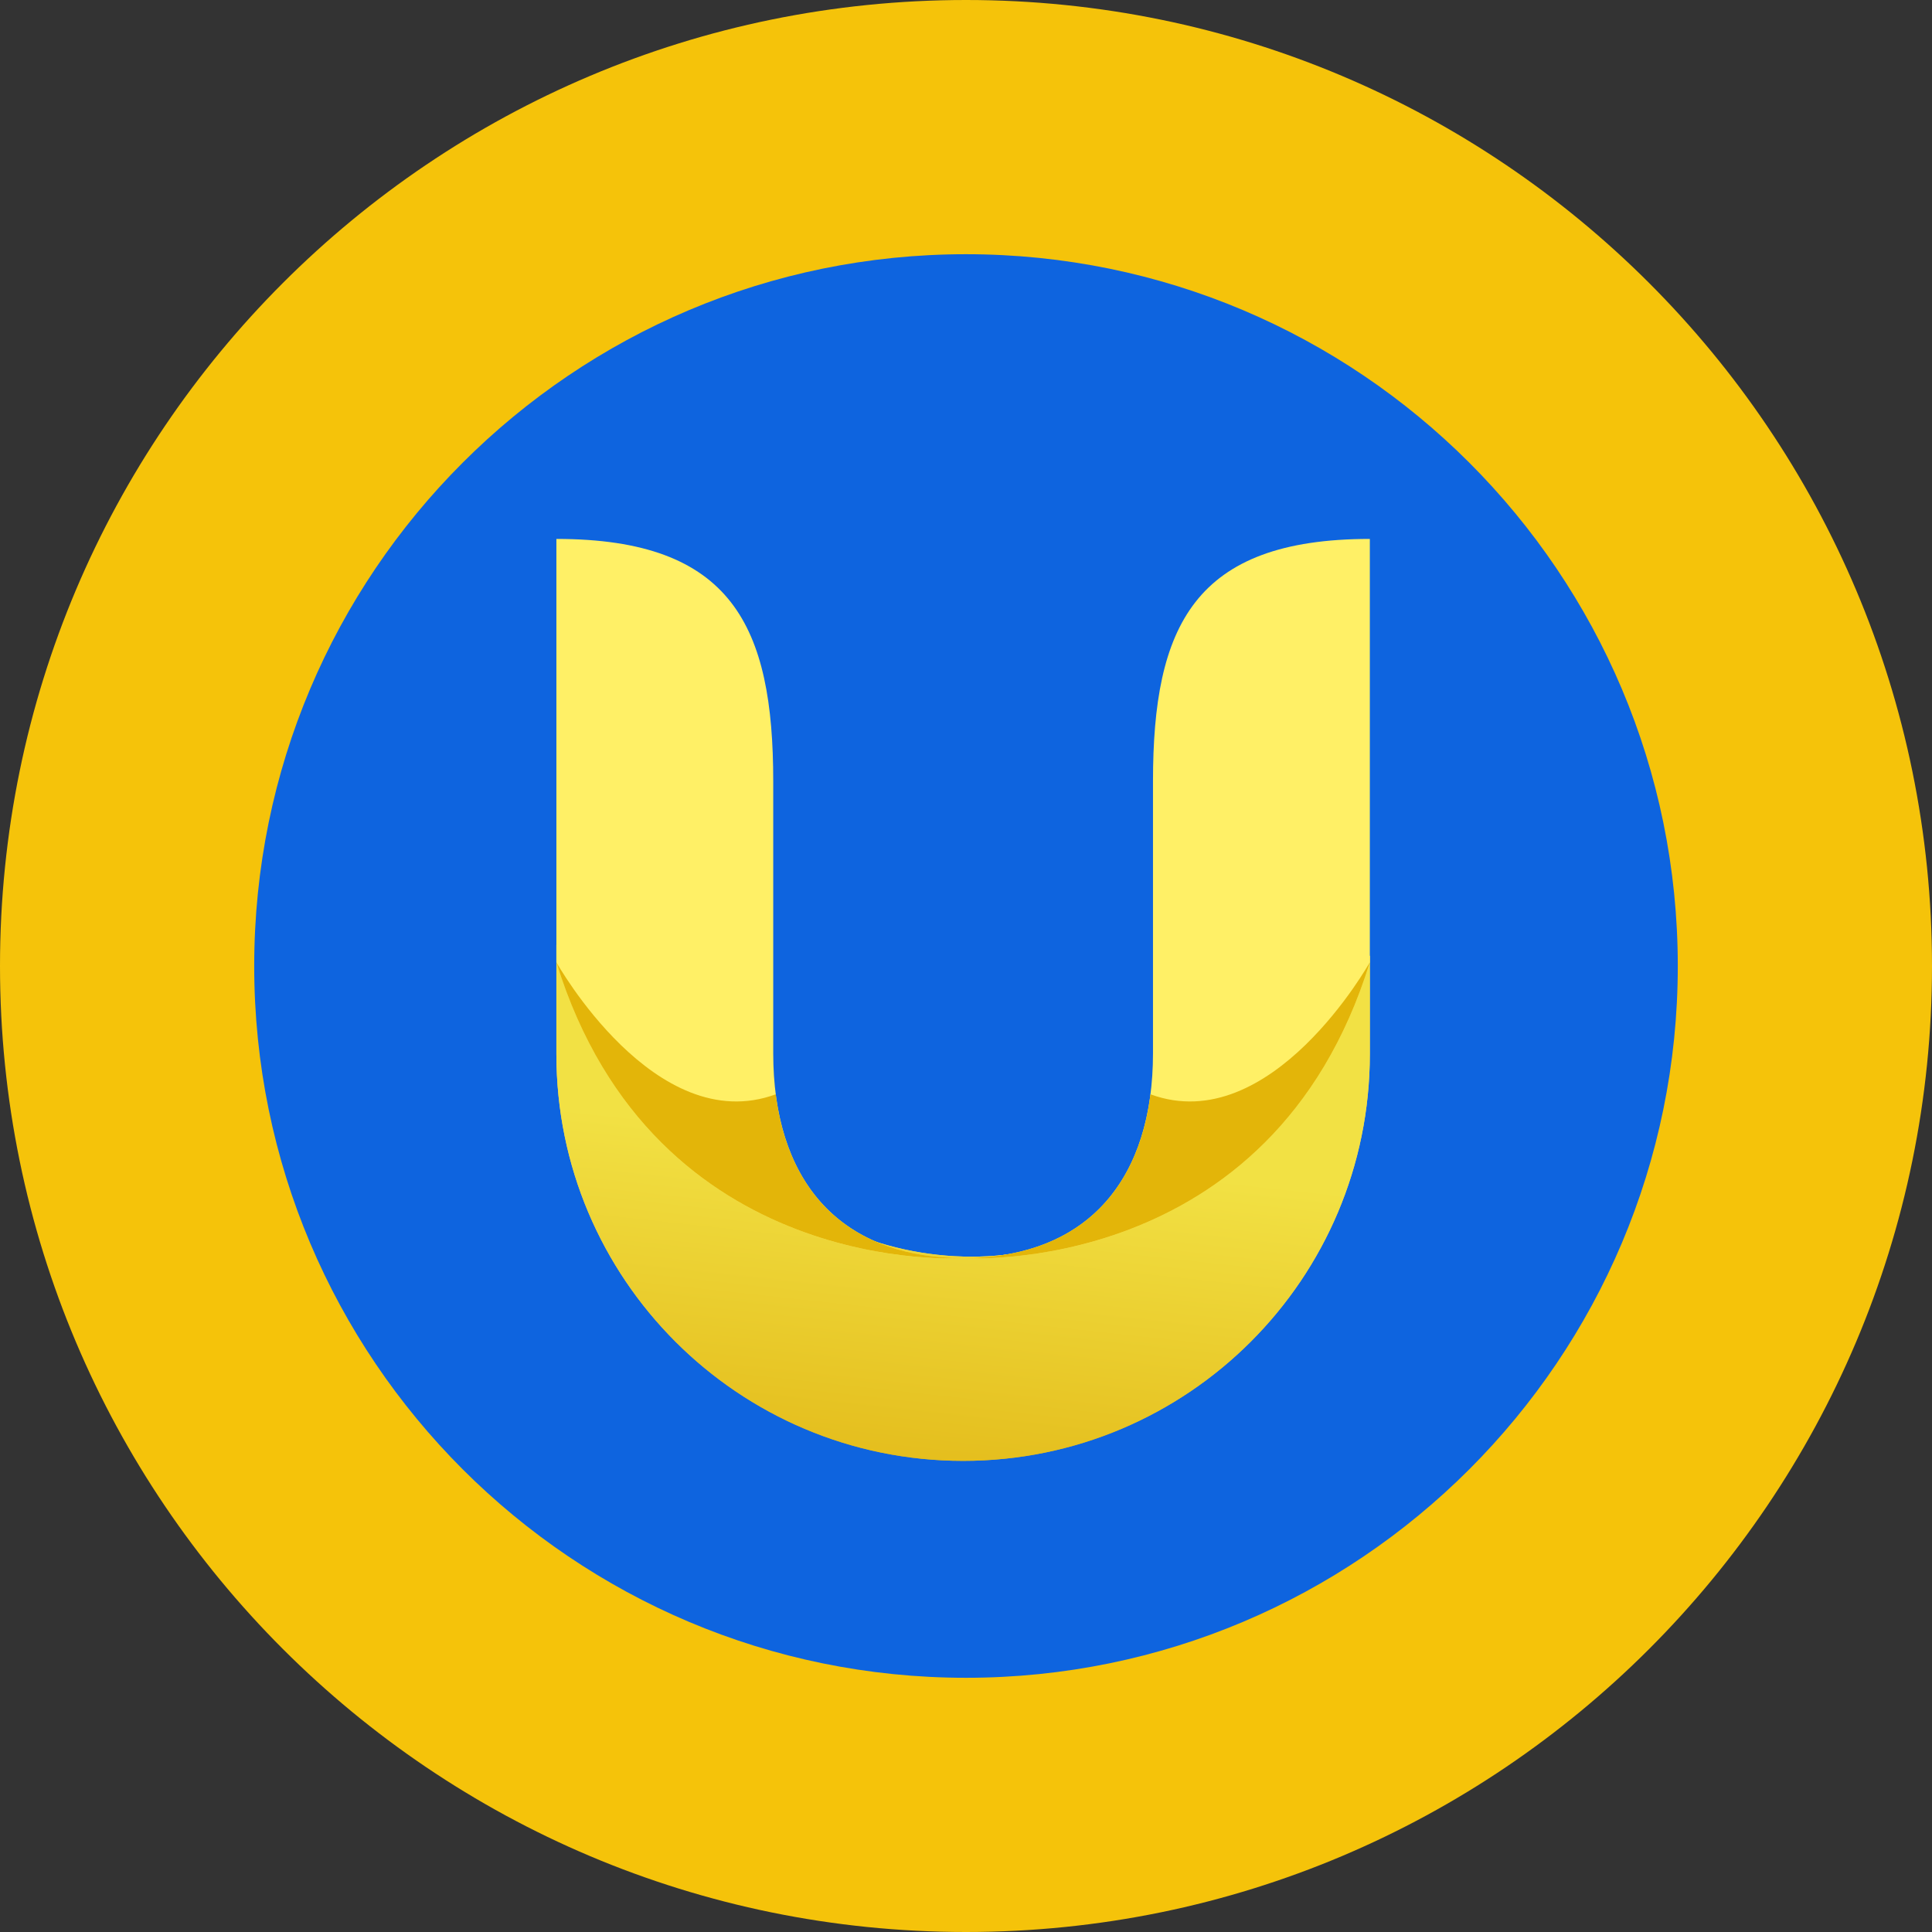
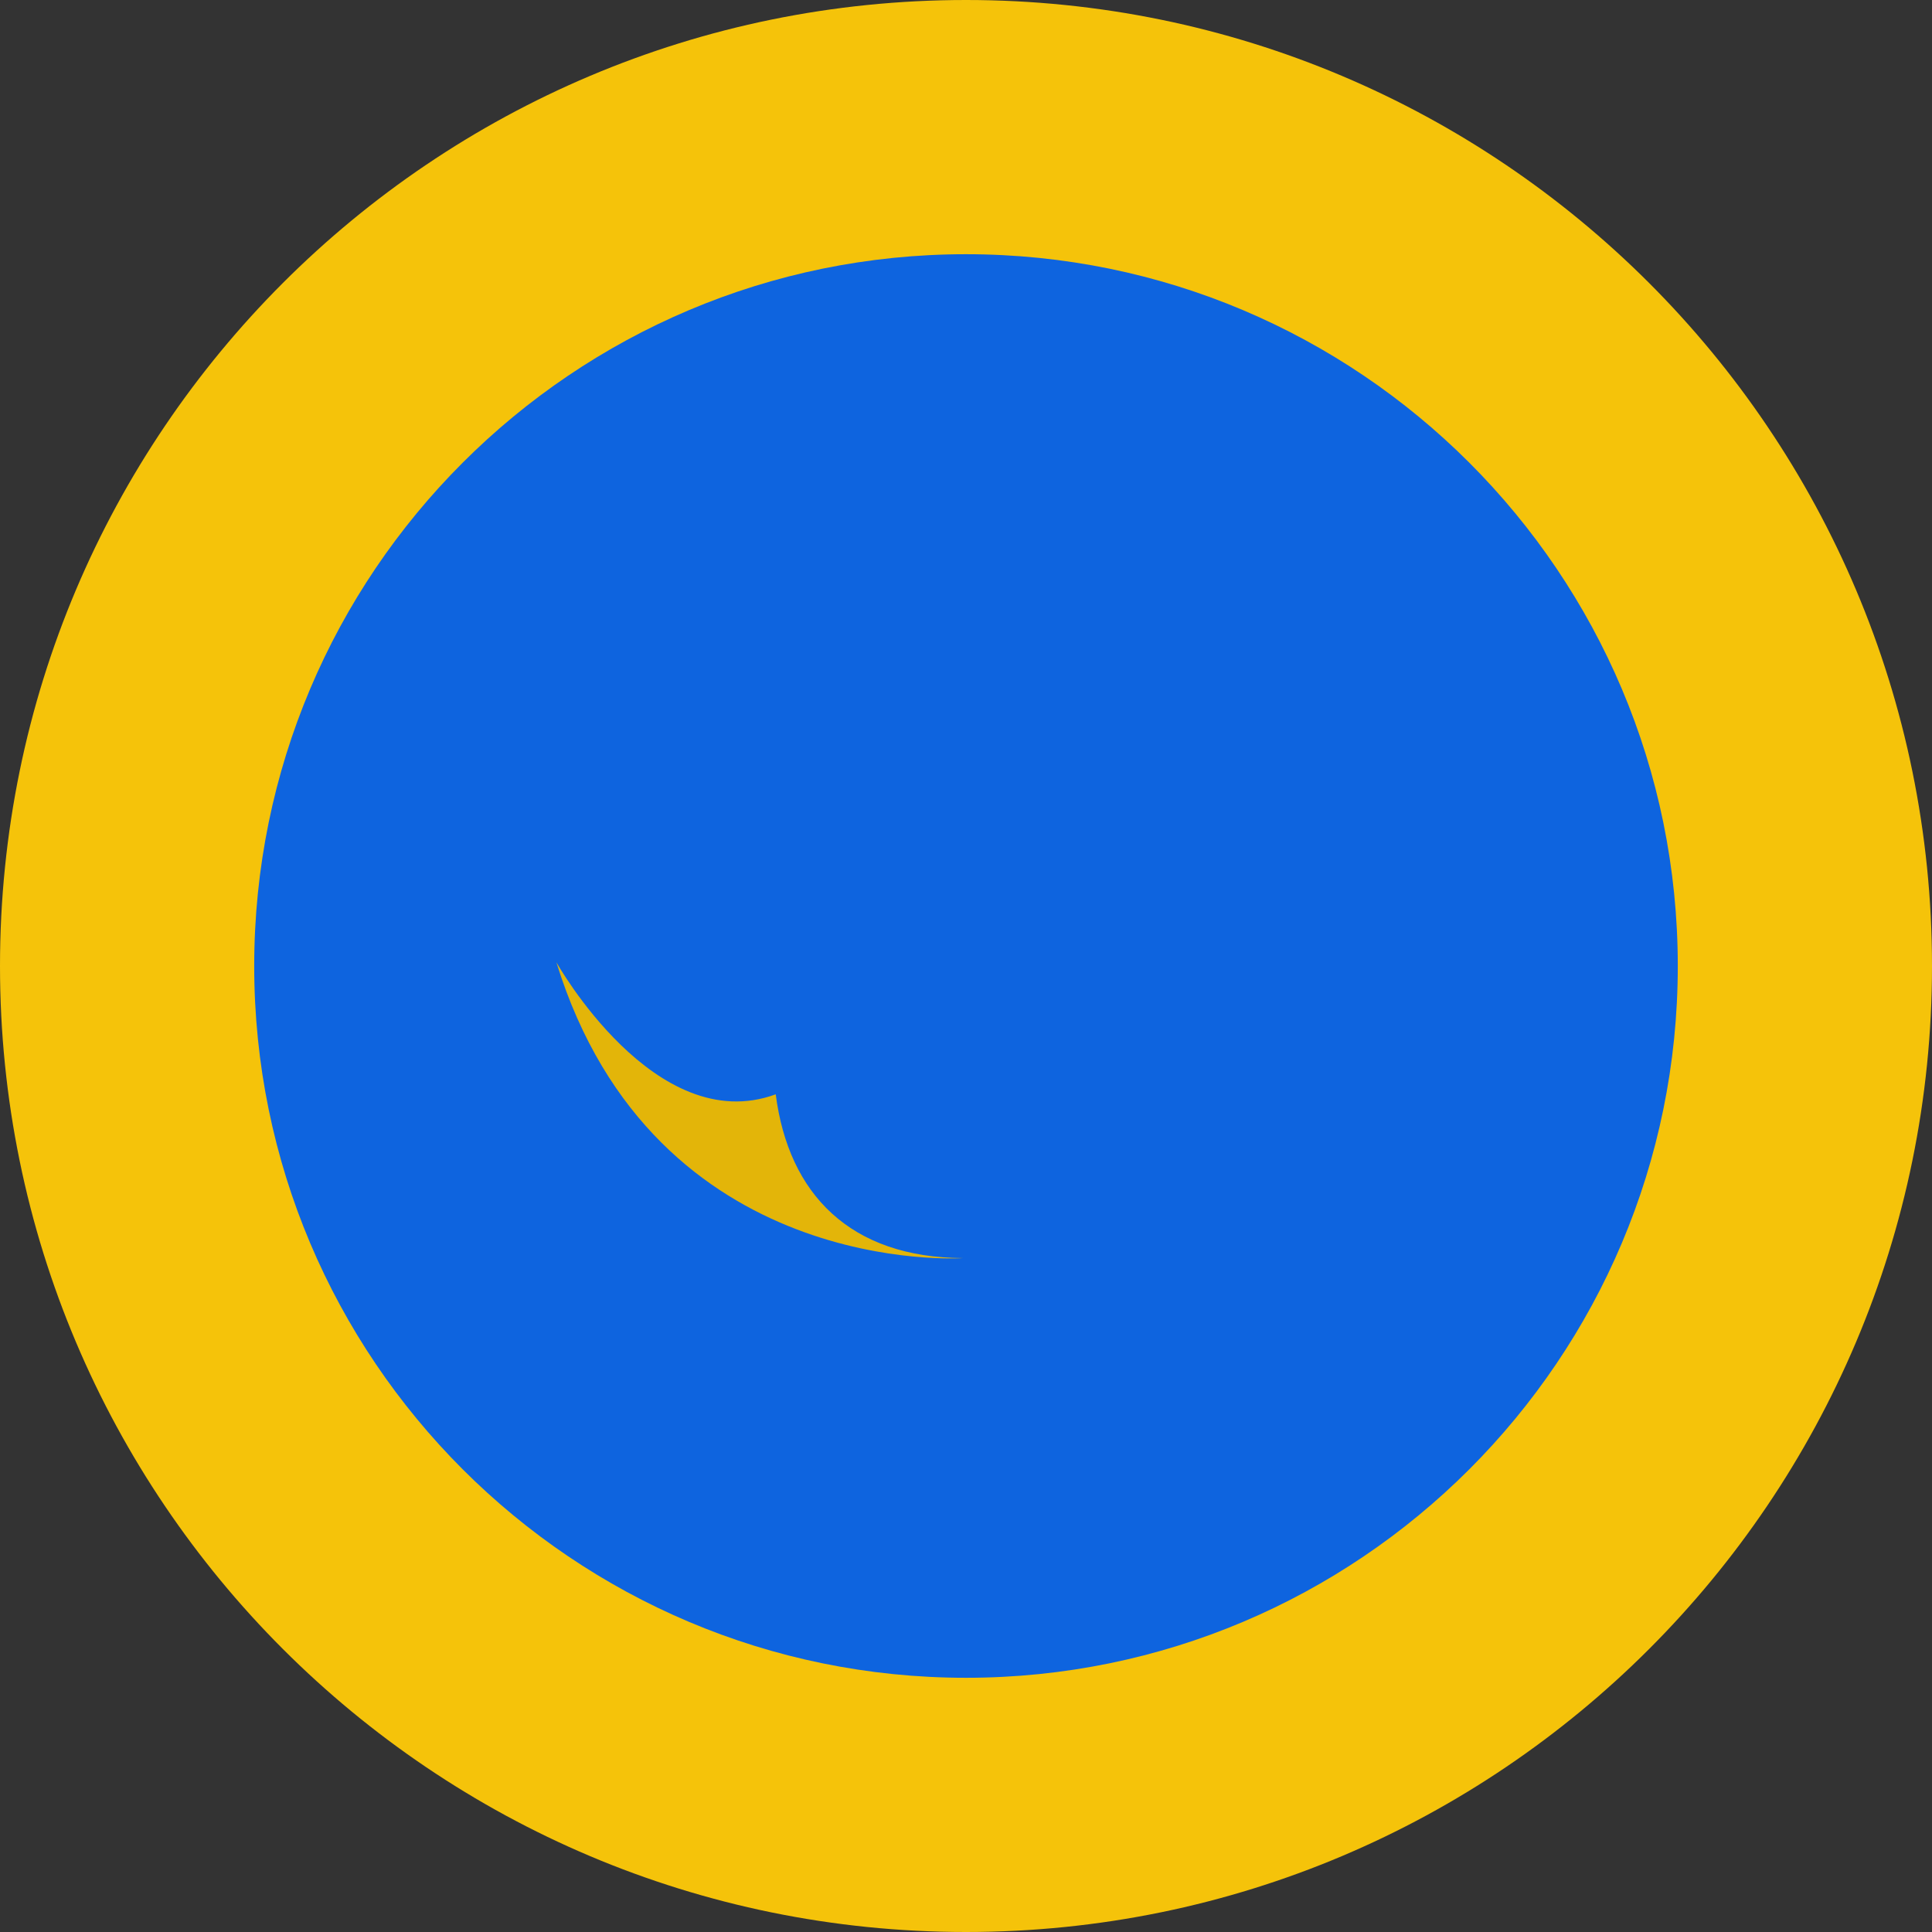
<svg xmlns="http://www.w3.org/2000/svg" width="570" height="570" viewBox="0 0 570 570" fill="none">
  <rect x="0" y="0" width="570" height="570" fill="#333333" stroke="none" />
  <path d="M285 570C442.401 570 570 442.401 570 285C570 127.599 442.401 0 285 0C127.599 0 0 127.599 0 285C0 442.401 127.599 570 285 570Z" fill="#F5C30A" />
  <path d="M285 495C400.98 495 495 400.98 495 285C495 169.02 400.98 75 285 75C169.02 75 75 169.02 75 285C75 400.98 169.02 495 285 495Z" fill="#0E64DF" />
-   <path d="M164.151 311.004V278.793L216.36 338.729C234.085 359.077 259.75 370.757 286.736 370.757C310.717 370.757 333.568 360.562 349.587 342.714L404.144 281.928V311.004C404.144 377.276 350.419 431 284.147 431C217.875 431 164.151 377.276 164.151 311.004Z" fill="url(#paint0_linear_103_129)" />
-   <path d="M164.151 311.004V278.793L216.36 338.729C234.085 359.077 259.75 370.757 286.736 370.757C310.717 370.757 333.568 360.562 349.587 342.714L404.144 281.928V311.004C404.144 377.276 350.419 431 284.147 431C217.875 431 164.151 377.276 164.151 311.004Z" fill="url(#paint1_linear_103_129)" />
-   <path fill-rule="evenodd" clip-rule="evenodd" d="M228.126 310.718C228.126 347.184 246.58 371.032 284.146 371.181C284.146 371.181 193.104 377.628 164.151 283.897V159C216.077 159 228.127 184.871 228.127 230.522V310.718" fill="#FFF066" />
-   <path fill-rule="evenodd" clip-rule="evenodd" d="M340.169 310.718C340.169 347.184 321.714 371.032 284.147 371.181C284.147 371.181 375.191 377.628 404.144 283.897V159C352.218 159 340.167 184.871 340.167 230.522V310.718" fill="#FFF066" />
-   <path fill-rule="evenodd" clip-rule="evenodd" d="M339.426 322.855C375.056 335.947 404.144 283.89 404.144 283.89C375.191 377.62 284.147 371.174 284.147 371.174C317.366 371.039 335.641 352.379 339.433 322.849" fill="#E3B509" />
  <path fill-rule="evenodd" clip-rule="evenodd" d="M228.869 322.855C193.239 335.947 164.144 283.89 164.144 283.89C193.096 377.62 284.139 371.174 284.139 371.174C250.921 371.039 232.646 352.379 228.862 322.849" fill="#E3B509" />
  <defs>
    <linearGradient id="paint0_linear_103_129" x1="284.205" y1="438.144" x2="284.205" y2="376.428" gradientUnits="userSpaceOnUse">
      <stop offset="0.164" stop-color="#CEAA27" />
      <stop offset="1" stop-color="#F5D454" />
    </linearGradient>
    <linearGradient id="paint1_linear_103_129" x1="284" y1="339.5" x2="270.902" y2="460.077" gradientUnits="userSpaceOnUse">
      <stop stop-color="#F2E144" />
      <stop offset="1" stop-color="#E0B311" />
    </linearGradient>
  </defs>
</svg>